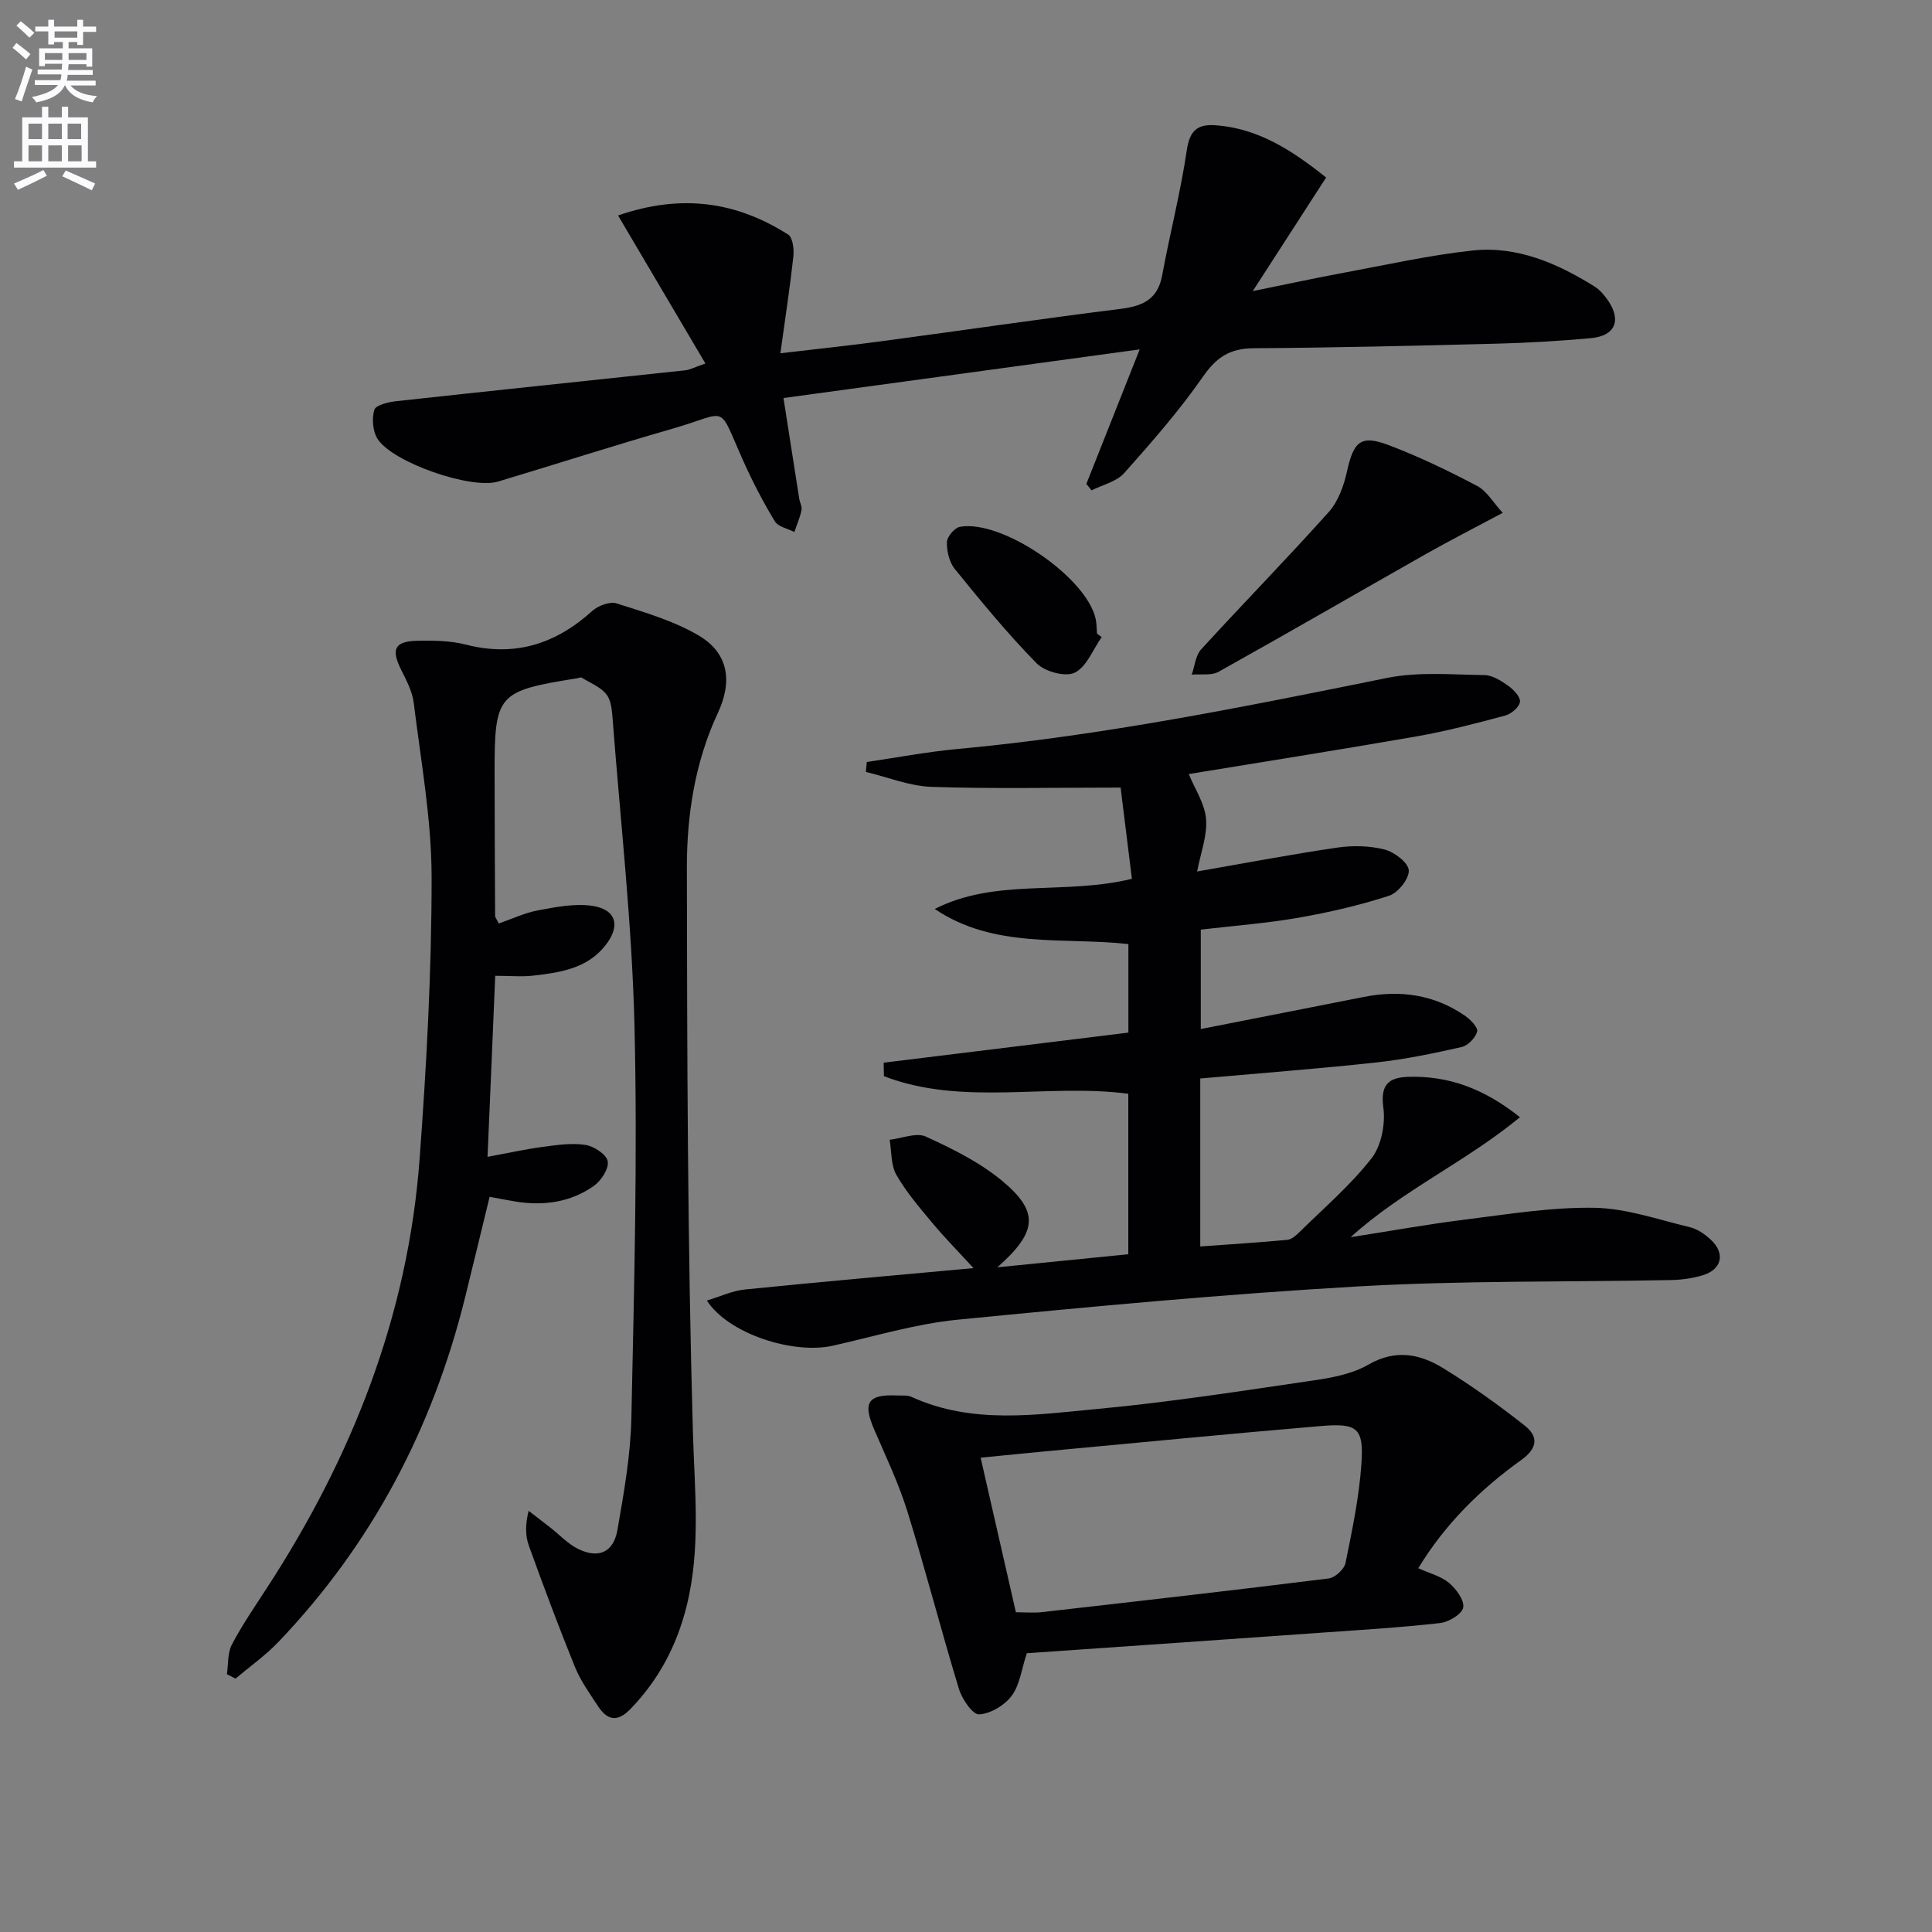
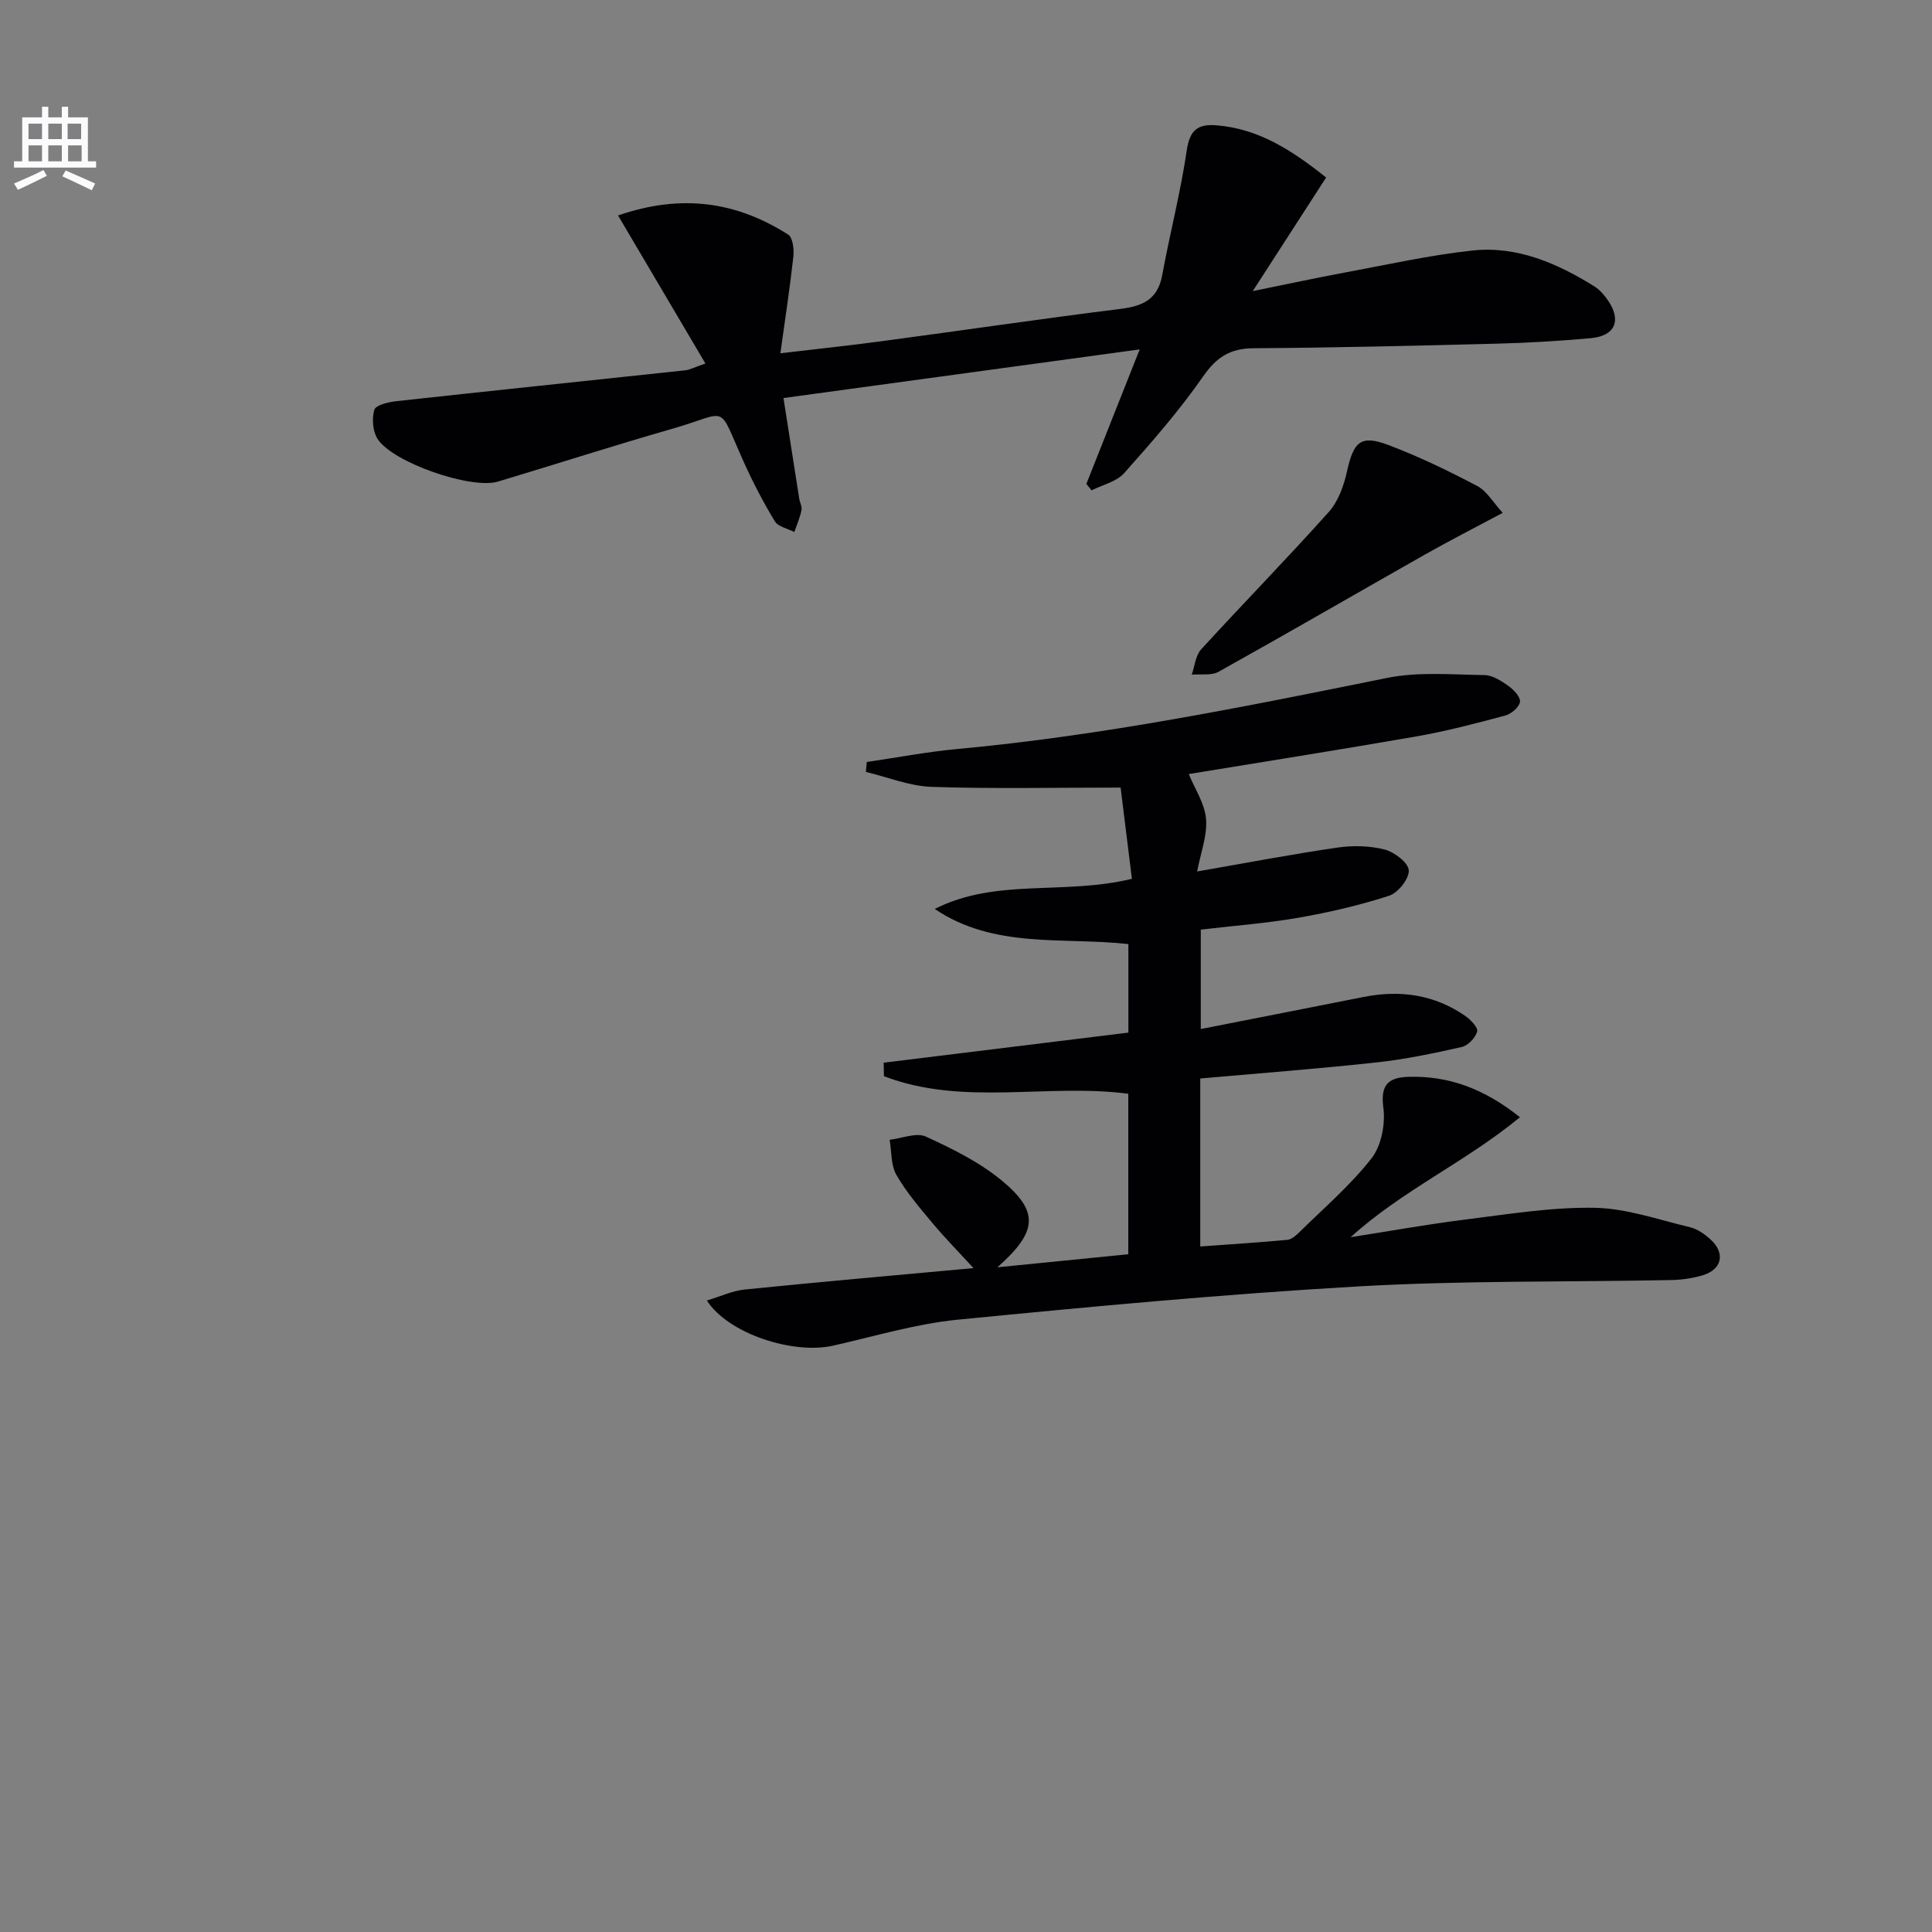
<svg xmlns="http://www.w3.org/2000/svg" enable-background="new 0 0 400 400" viewBox="0 0 400 400">
  <rect x="0" y="0" width="400" height="400" fill="#808080" stroke="none" />
-   <path d="m2.6 9.9.8-1c.9.7 1.9 1.4 2.9 2.3l-.9 1.1c-1.1-1-2-1.8-2.8-2.4zm.5 10.6c.9-2.1 1.6-4.3 2.3-6.7.4.2.8.4 1.3.6-.7 2.1-1.5 4.3-2.2 6.6zm.3-15.2.9-.9c1 .8 2 1.6 2.8 2.4l-1 1c-.9-.9-1.8-1.7-2.7-2.5zm12.6-1.2h1.2v1.4h2.7v1.1h-2.7v2.7h-1.2v-.6h-1.8v1.3h4.9v3.8h-1.2v-.5h-3.7c0 .4-.1.9-.1 1.2h5.1v1h-5.2c0 .5-.1.9-.2 1.2h6v1h-5.2c1.1 1.3 2.9 2 5.5 2.2-.4.4-.7.8-.9 1.3-2.9-.5-4.8-1.6-5.7-3.5h-.1c-.8 1.7-2.7 2.9-5.9 3.5-.2-.4-.6-.8-.9-1.1 2.8-.6 4.6-1.4 5.4-2.5h-4.8v-1h5.3c.1-.3.2-.7.2-1.2h-4.9v-1h5c0-.4 0-.8.1-1.2h-3.6v.5h-1.2v-3.7h4.9v-1.3h-1.8v.5h-1.2v-2.7h-2.7v-1h2.7v-1.4h1.2v1.4h4.8zm-6.7 8.3h3.6c0-.4 0-.9 0-1.4h-3.6zm1.9-4.6h4.8v-1.3h-4.7v1.3zm6.7 3.2h-3.7v1.4h3.7z" fill="#fbfafc" />
  <path d="m8.7 22.1h1.3v2.2h2.8v-2.2h1.3v2.2h4.1v9.1h1.7v1.3h-17v-1.3h1.7v-9.1h4.1zm.3 13.1.7 1.2c-1.8.9-3.8 1.9-6 2.9-.2-.4-.5-.8-.8-1.3 2.3-1 4.4-1.9 6.1-2.8zm-3.1-6.4h2.8v-3.2h-2.8zm0 4.6h2.8v-3.3h-2.8zm4.1-4.6h2.8v-3.2h-2.8zm0 4.6h2.8v-3.3h-2.8zm3.6 1.9c2.1.9 4.1 1.8 6.1 2.7l-.7 1.4c-2.2-1.1-4.2-2-6.1-2.9zm3.2-9.7h-2.8v3.2h2.8zm-2.7 7.8h2.8v-3.3h-2.8z" fill="#fbfafc" />
  <g fill="#010104">
    <path d="m246.12 160.26c1.25 3.06 3.32 6.11 3.58 9.31.28 3.45-1.12 7.03-1.85 10.86 10.18-1.77 19.55-3.56 28.99-4.94 3.21-.47 6.7-.4 9.81.39 2.02.52 4.9 2.69 5.02 4.3.13 1.71-2.21 4.67-4.06 5.27-6.12 1.99-12.45 3.45-18.8 4.56-6.53 1.14-13.17 1.63-20.2 2.46v20.58c11.38-2.24 22.58-4.43 33.77-6.65 7.5-1.48 14.56-.49 20.93 3.9 1.13.78 2.74 2.43 2.52 3.26-.34 1.3-1.89 2.91-3.2 3.21-5.81 1.32-11.67 2.54-17.58 3.19-12.05 1.31-24.15 2.23-36.55 3.33v34.78c6.18-.45 12.1-.82 18.01-1.37.86-.08 1.77-.86 2.45-1.53 5.1-5.03 10.63-9.75 15-15.35 2.05-2.63 2.91-7.15 2.44-10.57-.64-4.78 1.21-6.17 5.15-6.3 8.29-.26 15.64 2.38 23.14 8.36-11.24 9.27-24.37 15.14-35.06 24.84 7.9-1.23 15.78-2.66 23.71-3.65 8.89-1.11 17.85-2.59 26.75-2.44 6.62.11 13.23 2.45 19.79 4.02 1.54.37 3.05 1.42 4.25 2.52 3.16 2.87 2.4 6.26-1.69 7.46-2.05.6-4.24.91-6.37.96-21.64.43-43.32.08-64.9 1.32-27.68 1.59-55.32 4.18-82.92 6.89-8.69.86-17.23 3.46-25.8 5.38-8.28 1.86-21.7-2.49-26.1-9.35 2.78-.83 5.26-2.02 7.83-2.28 15.52-1.57 31.07-2.93 47.37-4.43-3.07-3.36-5.91-6.23-8.49-9.32-2.66-3.19-5.42-6.4-7.47-9.98-1.16-2.03-.98-4.82-1.4-7.27 2.53-.28 5.52-1.57 7.5-.66 5.54 2.53 11.2 5.34 15.84 9.2 7.63 6.36 7.28 10.51-1.03 17.86 9.66-.96 18.24-1.82 27.1-2.7 0-11.23 0-22.13 0-33.23-16.8-2.2-34.27 2.65-50.59-3.64-.02-.93-.04-1.86-.06-2.79 16.79-2.06 33.58-4.13 50.67-6.23 0-5.85 0-11.93 0-18.33-13.49-1.5-27.76 1.06-40.09-7.27 12.68-6.45 26.71-2.81 40.82-6.24-.82-6.65-1.66-13.39-2.34-18.89-13.92 0-26.55.28-39.16-.15-4.56-.16-9.05-2.01-13.58-3.09.06-.69.12-1.37.19-2.06 6.29-.92 12.56-2.12 18.89-2.7 29.97-2.77 59.38-8.74 88.82-14.7 6.5-1.32 13.43-.68 20.16-.59 1.67.02 3.47 1.18 4.94 2.22 1.11.79 2.55 2.3 2.42 3.32-.13 1.08-1.79 2.5-3.03 2.83-6.08 1.63-12.18 3.24-18.37 4.32-16.16 2.82-32.38 5.37-47.17 7.8z" />
-     <path d="m100.94 239.51c4.35-.8 7.87-1.59 11.42-2.06 2.93-.39 5.98-.85 8.85-.41 1.76.27 4.35 1.97 4.61 3.39.27 1.52-1.35 4.02-2.86 5.09-4.82 3.41-10.39 4.18-16.19 3.25-1.63-.26-3.26-.59-5.4-.98-1.7 6.99-3.36 13.86-5.05 20.71-6.71 27.19-19.32 51.2-38.72 71.49-2.67 2.79-5.88 5.05-8.84 7.55-.59-.3-1.19-.6-1.78-.91.31-2.07.11-4.4 1.03-6.15 2.16-4.1 4.81-7.95 7.34-11.85 17.59-27.07 29.14-56.36 31.53-88.74 1.43-19.38 2.49-38.83 2.48-58.25-.01-12.05-2.23-24.11-3.7-36.13-.29-2.38-1.55-4.7-2.64-6.91-2.09-4.23-1.32-5.85 3.49-5.94 3.3-.06 6.74-.02 9.9.79 10.14 2.61 18.61-.09 26.2-6.95 1.22-1.1 3.65-2.02 5.05-1.57 5.79 1.85 11.8 3.59 16.99 6.64 6.18 3.64 7.04 9.46 3.98 16.03-4.74 10.15-6.43 21.09-6.42 32.06.05 38.97.14 77.95 1.25 116.89.35 12.12 1.67 24.06-1.31 36.01-2.03 8.12-5.74 15.16-11.55 21.2-2.71 2.82-4.81 2.5-6.78-.5-1.73-2.64-3.62-5.26-4.79-8.15-3.37-8.29-6.5-16.69-9.54-25.11-.74-2.05-.75-4.37-.04-7.2 1.48 1.14 2.96 2.28 4.43 3.42 1.96 1.52 3.71 3.46 5.9 4.51 4.2 2.02 7.25.64 8.06-4 1.33-7.67 2.72-15.44 2.88-23.2.57-26.96 1.29-53.95.65-80.9-.5-21.23-2.9-42.41-4.52-63.61-.14-1.8-.27-3.95-1.29-5.25-1.21-1.55-3.36-2.38-5.14-3.47-.21-.13-.64.09-.97.14-16.49 2.62-17.07 3.27-17.05 19.71.01 9.83.06 19.66.11 29.49 0 .29.26.57.75 1.56 2.65-.91 5.34-2.2 8.17-2.73 3.66-.68 7.54-1.45 11.14-.93 5.06.73 5.98 4.17 2.72 8.26-3.76 4.72-9.28 5.54-14.76 6.18-2.44.29-4.95.05-8 .05-.51 12.4-1.03 24.29-1.59 37.48z" />
-     <path d="m274.56 36.75c-4.94 7.65-9.69 14.99-15.19 23.52 7.19-1.46 13.07-2.73 18.99-3.83 8.81-1.63 17.59-3.61 26.48-4.57 9.24-1 17.54 2.62 25.27 7.43 1.1.68 2.02 1.77 2.77 2.85 2.89 4.16 1.54 7.4-3.49 7.86-6.45.59-12.94.97-19.42 1.14-16.81.43-33.62.84-50.43.95-4.85.03-7.67 1.83-10.45 5.84-4.91 7.06-10.62 13.59-16.35 20.02-1.59 1.78-4.46 2.41-6.74 3.56-.36-.44-.72-.89-1.08-1.33 3.51-8.85 7.01-17.69 11.04-27.85-25.22 3.44-49.17 6.72-73.75 10.07 1.18 7.51 2.21 14.17 3.26 20.82.13.81.62 1.67.47 2.41-.32 1.54-.97 3.01-1.48 4.51-1.38-.72-3.35-1.08-4.04-2.22-2.4-3.96-4.55-8.1-6.45-12.32-5.56-12.35-2.79-10.28-14.74-6.85-12.1 3.47-24.08 7.33-36.14 10.95-5.53 1.66-21.84-3.95-24.94-8.87-.99-1.58-1.18-4.18-.65-5.99.28-.97 2.86-1.6 4.46-1.78 19.96-2.19 39.94-4.26 59.91-6.4.96-.1 1.87-.62 4.18-1.41-6.11-10.35-11.98-20.3-18.09-30.65 13.16-4.55 24.55-2.84 35.22 3.96.96.61 1.24 3.03 1.08 4.52-.7 6.39-1.68 12.74-2.69 20.05 7.72-.91 14.41-1.61 21.07-2.51 16.46-2.2 32.89-4.62 49.36-6.68 4.59-.57 7.7-1.96 8.62-6.96 1.58-8.63 3.81-17.16 5.08-25.83.61-4.15 2.21-5.52 6.07-5.22 8.87.68 15.82 5.26 22.79 10.81z" />
-     <path d="m212.59 342.28c-1.08 3.28-1.44 6.53-3.12 8.8-1.47 1.98-4.39 3.74-6.76 3.86-1.33.07-3.53-3.16-4.17-5.26-3.72-12.2-6.89-24.56-10.67-36.74-1.81-5.82-4.47-11.39-6.89-17-2.4-5.57-1.3-7.3 4.78-7.02.99.05 2.11-.1 2.96.29 12.61 5.76 25.81 3.68 38.76 2.47 14.86-1.39 29.63-3.71 44.41-5.87 3.91-.57 8.09-1.35 11.43-3.28 5.57-3.22 10.61-2.24 15.4.69 5.89 3.61 11.55 7.67 16.98 11.95 2.75 2.17 2.76 4.6-.72 7.09-8.42 6.03-15.76 13.23-21.34 22.42 2.31 1.05 4.68 1.64 6.37 3.05 1.48 1.24 3.19 3.57 2.93 5.09-.23 1.34-2.97 3-4.75 3.21-8.08.92-16.21 1.41-24.33 1.98-20.39 1.45-40.77 2.85-61.27 4.27zm-2.26-8.48c1.84 0 3.65.17 5.41-.03 19.8-2.25 39.59-4.5 59.36-6.97 1.32-.16 3.22-1.92 3.48-3.22 1.38-6.8 2.82-13.65 3.29-20.55.5-7.37-.82-8.42-8.34-7.79-18.54 1.57-37.05 3.38-55.58 5.1-4.87.45-9.74.95-14.92 1.46 2.48 10.92 4.84 21.24 7.3 32z" />
+     <path d="m274.56 36.75c-4.94 7.65-9.69 14.99-15.19 23.52 7.19-1.46 13.07-2.73 18.99-3.83 8.81-1.63 17.59-3.61 26.48-4.57 9.24-1 17.54 2.62 25.27 7.43 1.1.68 2.02 1.77 2.77 2.85 2.89 4.16 1.54 7.4-3.49 7.86-6.45.59-12.94.97-19.42 1.14-16.81.43-33.62.84-50.43.95-4.85.03-7.67 1.83-10.45 5.84-4.91 7.06-10.62 13.59-16.35 20.02-1.59 1.78-4.46 2.41-6.74 3.56-.36-.44-.72-.89-1.08-1.33 3.51-8.85 7.01-17.69 11.04-27.85-25.22 3.44-49.17 6.72-73.75 10.07 1.18 7.51 2.21 14.17 3.26 20.82.13.81.62 1.67.47 2.41-.32 1.54-.97 3.01-1.48 4.51-1.38-.72-3.35-1.08-4.04-2.22-2.4-3.96-4.55-8.1-6.45-12.32-5.56-12.35-2.79-10.28-14.74-6.85-12.1 3.47-24.08 7.33-36.14 10.95-5.53 1.66-21.84-3.95-24.94-8.87-.99-1.58-1.18-4.18-.65-5.99.28-.97 2.86-1.6 4.46-1.78 19.96-2.19 39.94-4.26 59.91-6.4.96-.1 1.87-.62 4.18-1.41-6.11-10.35-11.98-20.3-18.09-30.65 13.16-4.55 24.55-2.84 35.22 3.96.96.61 1.24 3.03 1.08 4.52-.7 6.39-1.68 12.74-2.69 20.05 7.72-.91 14.41-1.61 21.07-2.51 16.46-2.2 32.89-4.62 49.36-6.68 4.59-.57 7.7-1.96 8.62-6.96 1.58-8.63 3.81-17.16 5.08-25.83.61-4.15 2.21-5.52 6.07-5.22 8.87.68 15.82 5.26 22.79 10.81" />
    <path d="m311.12 106.18c-5.82 3.11-10.95 5.72-15.97 8.56-14.29 8.1-28.5 16.34-42.85 24.34-1.5.84-3.69.43-5.56.6.62-1.77.78-3.96 1.94-5.23 8.73-9.55 17.79-18.8 26.42-28.44 1.96-2.19 3.12-5.42 3.77-8.37 1.37-6.2 2.83-7.67 8.54-5.52 6.31 2.38 12.43 5.34 18.4 8.48 2.03 1.06 3.34 3.44 5.31 5.58z" />
-     <path d="m228.09 131.9c-1.81 2.57-3.11 6.16-5.58 7.37-1.93.94-6.19-.21-7.89-1.94-6.03-6.14-11.51-12.84-16.94-19.53-1.15-1.41-1.68-3.71-1.63-5.57.03-1.11 1.58-2.96 2.69-3.16 8.77-1.56 26.34 10.54 28.12 19.14.2.97.18 1.98.26 2.98.32.24.64.47.97.71z" />
  </g>
</svg>